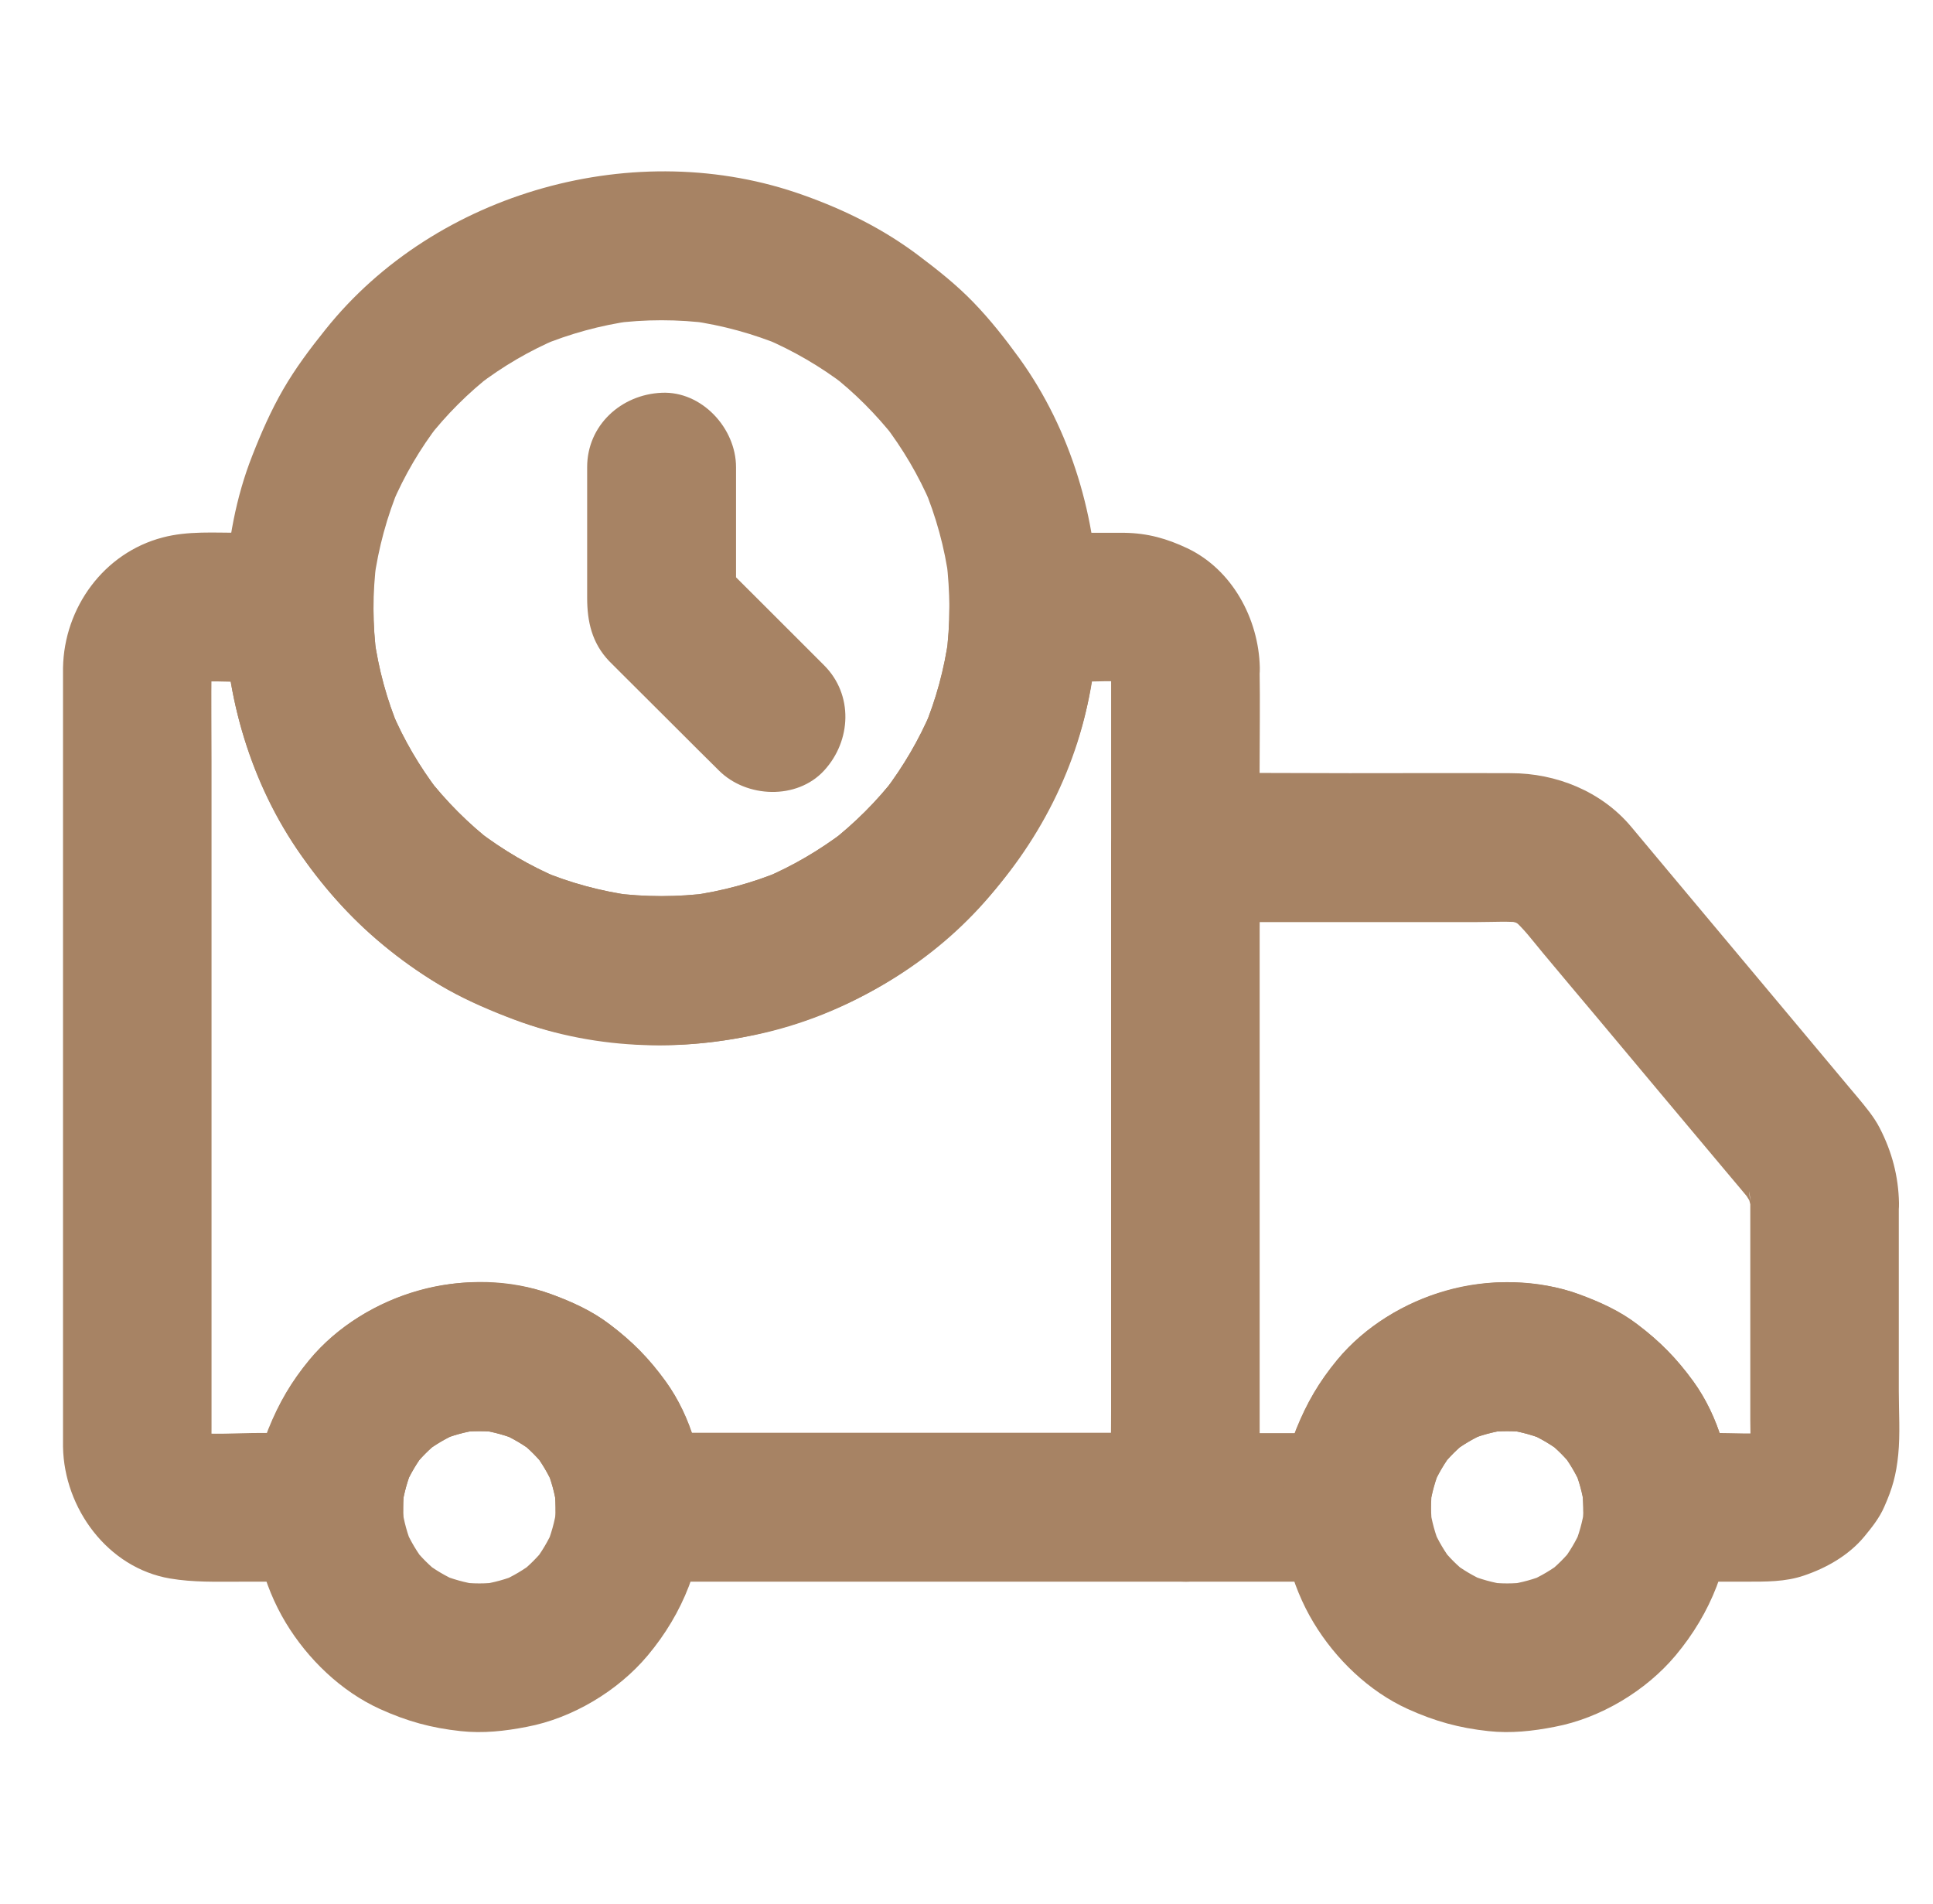
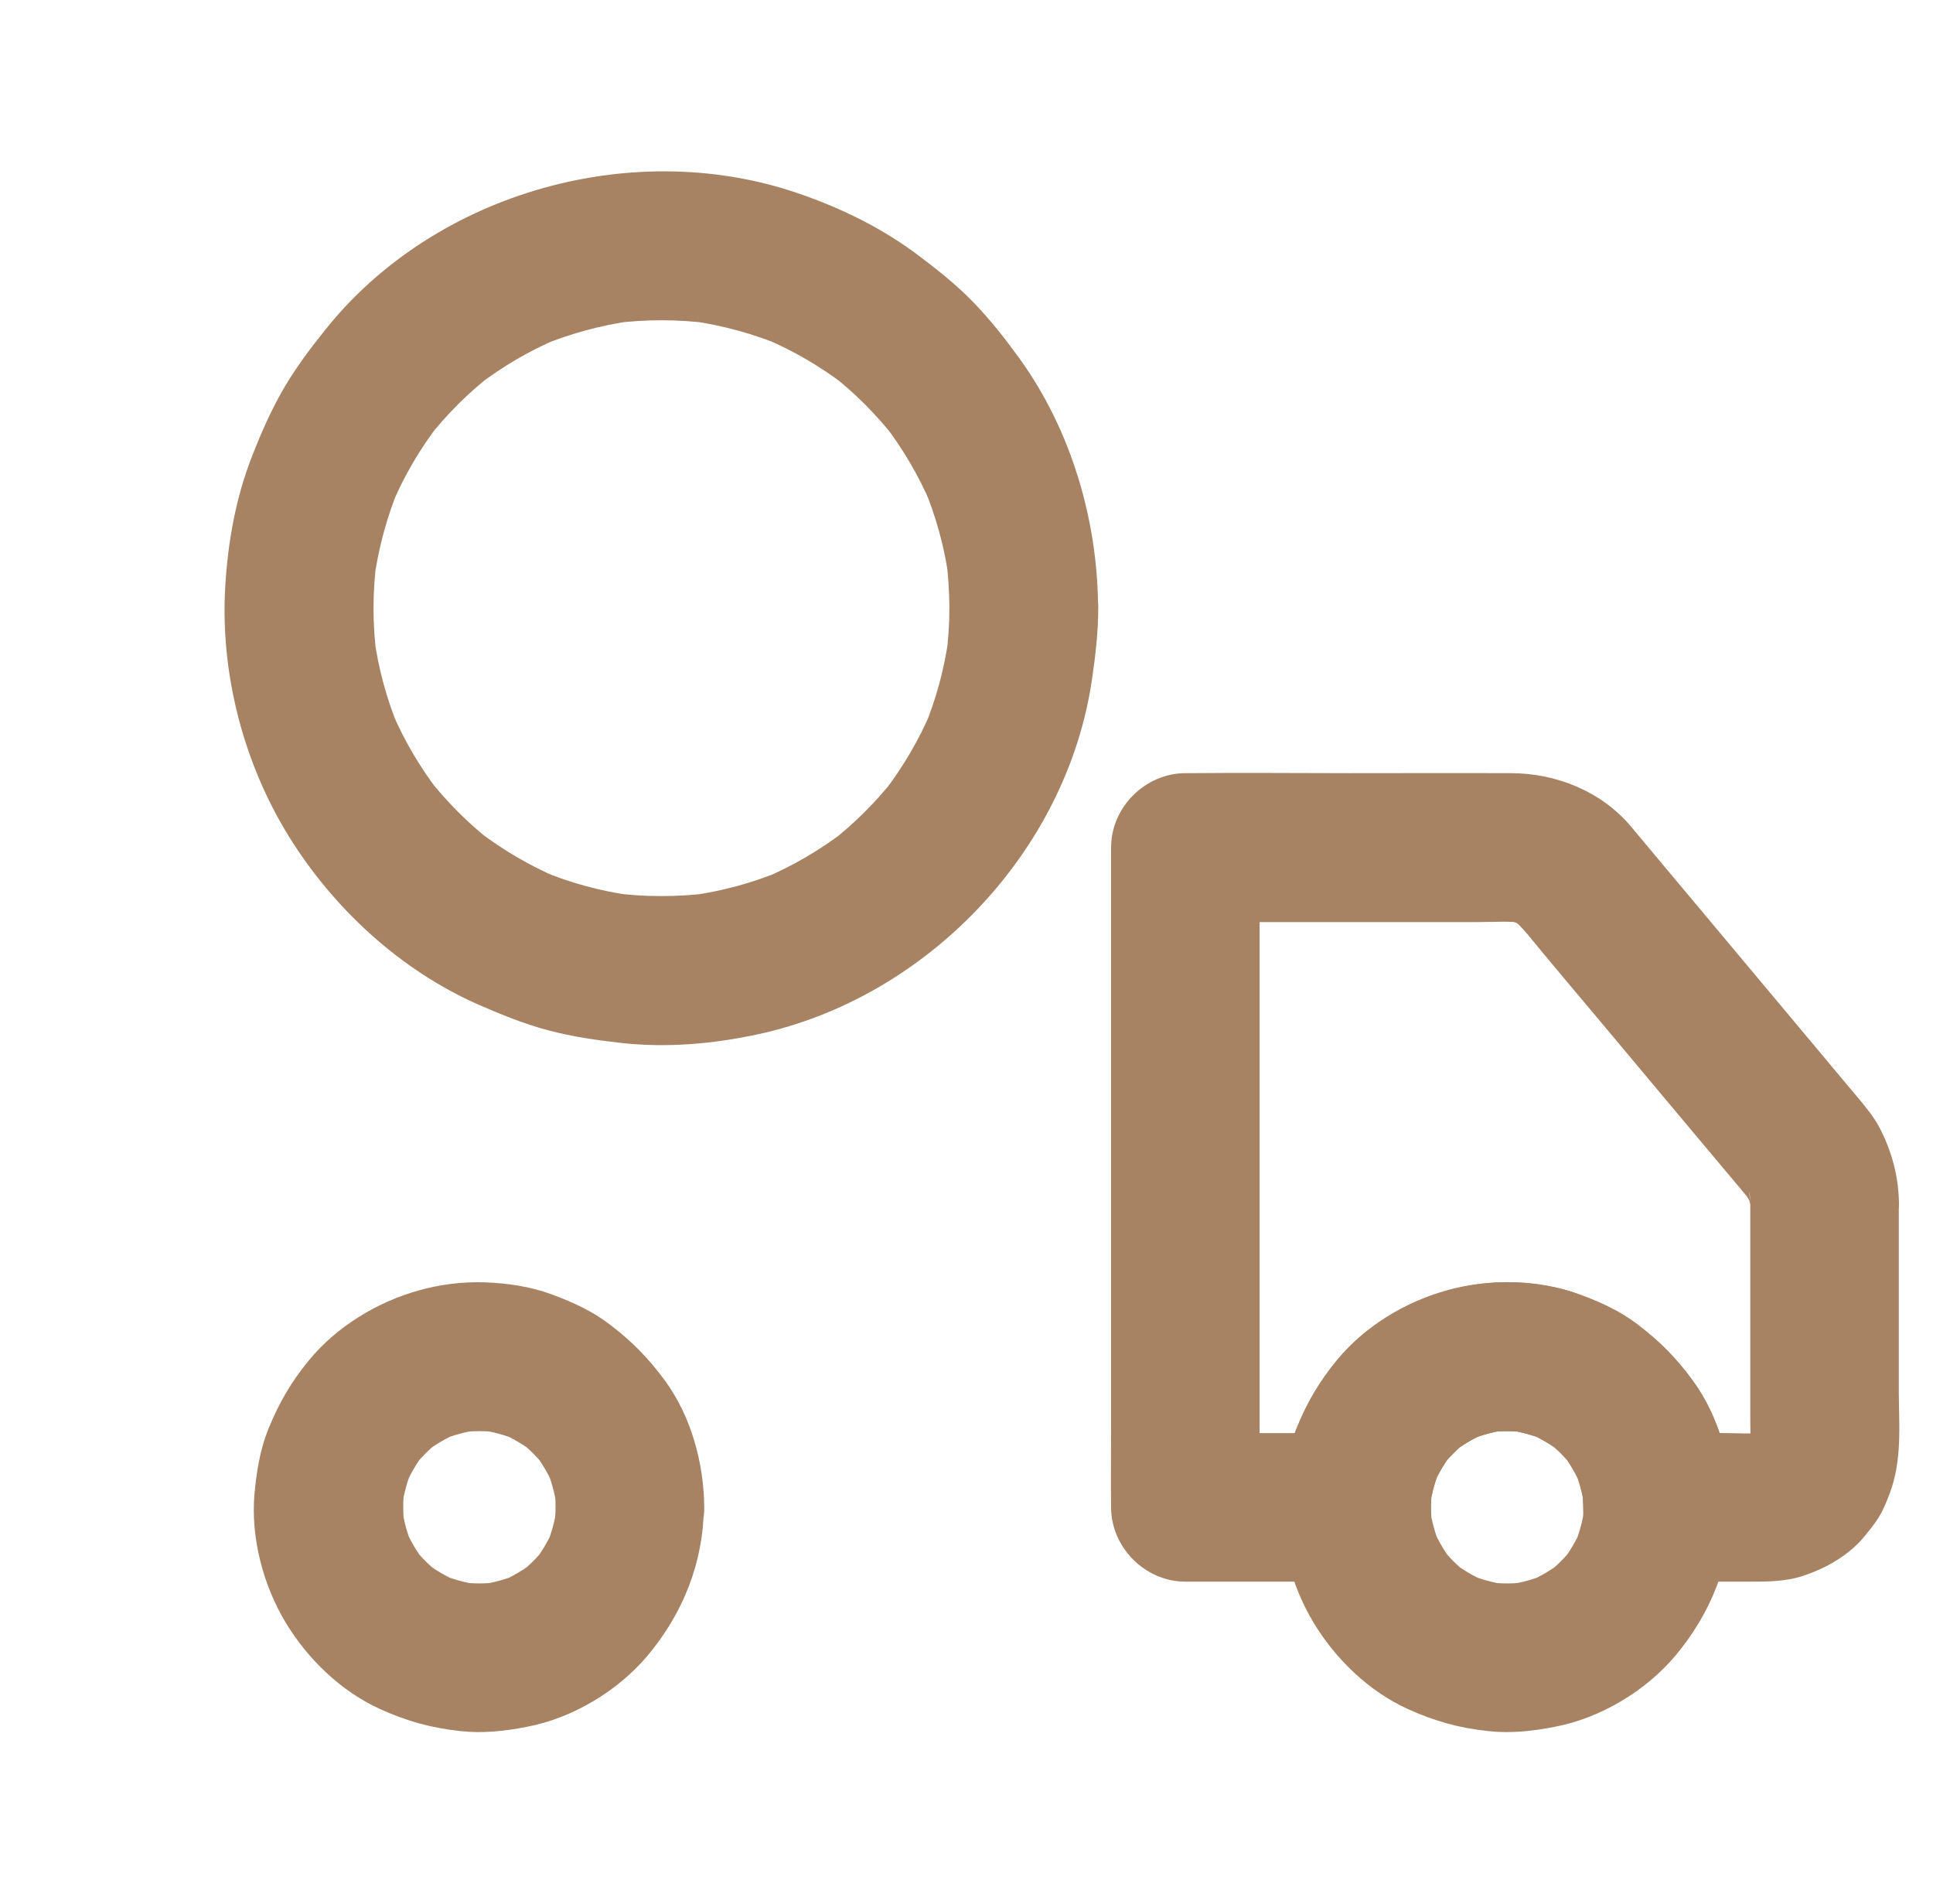
<svg xmlns="http://www.w3.org/2000/svg" width="65" height="64" viewBox="0 0 65 64" fill="none">
-   <path d="M37.363 22.438C37.363 23.376 37.363 24.313 37.363 25.251C37.363 27.501 37.363 29.751 37.363 32.007C37.363 34.719 37.363 37.432 37.363 40.145C37.363 42.495 37.363 44.851 37.363 47.201C37.363 48.338 37.338 49.482 37.363 50.62C37.363 50.638 37.363 50.651 37.363 50.669C38.194 49.838 39.031 49.001 39.863 48.169C37.763 48.169 35.663 48.169 33.562 48.169C30.206 48.169 26.844 48.169 23.488 48.169C22.719 48.169 21.95 48.169 21.188 48.169C22.019 49.001 22.856 49.838 23.688 50.669C23.675 49.201 23.256 47.651 22.394 46.451C21.831 45.669 21.269 45.101 20.506 44.526C19.913 44.076 19.244 43.77 18.544 43.513C15.775 42.488 12.331 43.432 10.438 45.688C9.25 47.107 8.569 48.807 8.55 50.676C9.381 49.844 10.219 49.007 11.05 48.176C10.281 48.176 9.519 48.176 8.75 48.176C7.969 48.176 7.156 48.245 6.375 48.157C6.594 48.188 6.819 48.219 7.038 48.245C6.869 48.219 6.706 48.176 6.55 48.12C6.75 48.201 6.95 48.288 7.15 48.37C6.969 48.294 6.806 48.201 6.65 48.082C6.819 48.213 6.988 48.344 7.156 48.476C7.025 48.37 6.913 48.257 6.813 48.132C6.944 48.301 7.075 48.469 7.206 48.638C7.088 48.482 6.994 48.319 6.919 48.138C7 48.338 7.088 48.538 7.169 48.738C7.106 48.576 7.069 48.419 7.044 48.251C7.075 48.469 7.106 48.694 7.131 48.913C7.1 48.613 7.113 48.307 7.113 48.007C7.113 47.382 7.113 46.751 7.113 46.126C7.113 44.026 7.113 41.919 7.113 39.819C7.113 37.276 7.113 34.732 7.113 32.188C7.113 29.994 7.113 27.801 7.113 25.607C7.113 24.563 7.1 23.52 7.113 22.482C7.113 22.382 7.119 22.288 7.131 22.188C7.1 22.407 7.069 22.632 7.044 22.851C7.069 22.682 7.113 22.52 7.169 22.363C7.088 22.563 7 22.763 6.919 22.963C6.994 22.782 7.088 22.619 7.206 22.463C7.075 22.632 6.944 22.801 6.813 22.97C6.919 22.838 7.031 22.726 7.156 22.626C6.988 22.757 6.819 22.888 6.65 23.02C6.806 22.901 6.969 22.807 7.15 22.732C6.95 22.813 6.75 22.901 6.55 22.982C6.713 22.919 6.869 22.882 7.038 22.857C6.819 22.888 6.594 22.919 6.375 22.945C6.988 22.876 7.631 22.926 8.25 22.926C8.85 22.926 9.45 22.926 10.05 22.926C9.219 22.095 8.381 21.257 7.55 20.426C7.55 23.351 8.425 26.351 10.119 28.744C10.956 29.926 11.906 31.001 13.05 31.895C13.694 32.395 14.344 32.876 15.062 33.276C15.781 33.676 16.544 34.001 17.312 34.288C22.913 36.376 29.706 34.538 33.469 29.901C34.625 28.476 35.506 26.963 36.125 25.226C36.669 23.701 36.925 22.038 36.925 20.419C36.094 21.251 35.256 22.088 34.425 22.919C35.025 22.919 35.625 22.919 36.225 22.919C36.844 22.919 37.481 22.869 38.1 22.938C37.881 22.907 37.656 22.876 37.438 22.851C37.606 22.876 37.769 22.919 37.925 22.976C37.725 22.895 37.525 22.807 37.325 22.726C37.506 22.801 37.669 22.895 37.825 23.013C37.656 22.882 37.487 22.751 37.319 22.619C37.45 22.726 37.562 22.838 37.663 22.963C37.531 22.794 37.4 22.626 37.269 22.457C37.388 22.613 37.481 22.776 37.556 22.957C37.475 22.757 37.388 22.557 37.306 22.357C37.369 22.52 37.406 22.676 37.431 22.845C37.4 22.626 37.369 22.401 37.344 22.182C37.356 22.263 37.363 22.351 37.363 22.438C37.375 23.088 37.631 23.744 38.094 24.207C38.525 24.638 39.238 24.97 39.863 24.938C41.194 24.876 42.394 23.838 42.363 22.438C42.325 20.807 41.438 19.151 39.925 18.432C39.238 18.107 38.594 17.926 37.825 17.913C37.675 17.913 37.525 17.913 37.375 17.913C36.394 17.913 35.413 17.913 34.425 17.913C33.075 17.913 31.925 19.057 31.925 20.413C31.925 20.976 31.887 21.538 31.812 22.095C31.844 21.876 31.875 21.651 31.9 21.432C31.756 22.488 31.475 23.526 31.062 24.507C31.144 24.307 31.231 24.107 31.312 23.907C30.906 24.869 30.375 25.77 29.744 26.601C29.875 26.432 30.006 26.263 30.137 26.095C29.488 26.938 28.731 27.688 27.887 28.345C28.056 28.213 28.225 28.082 28.394 27.951C27.562 28.582 26.663 29.113 25.7 29.52C25.9 29.438 26.1 29.351 26.3 29.27C25.312 29.682 24.281 29.963 23.225 30.107C23.444 30.076 23.669 30.044 23.887 30.02C22.794 30.163 21.688 30.163 20.594 30.02C20.812 30.051 21.038 30.082 21.256 30.107C20.2 29.963 19.163 29.682 18.181 29.27C18.381 29.351 18.581 29.438 18.781 29.52C17.819 29.113 16.919 28.582 16.087 27.951C16.256 28.082 16.425 28.213 16.594 28.345C15.75 27.695 15 26.938 14.344 26.095C14.475 26.263 14.606 26.432 14.738 26.601C14.106 25.77 13.575 24.869 13.169 23.907C13.25 24.107 13.338 24.307 13.419 24.507C13.006 23.52 12.725 22.488 12.581 21.432C12.613 21.651 12.644 21.876 12.669 22.095C12.594 21.538 12.556 20.976 12.556 20.413C12.556 19.063 11.412 17.913 10.056 17.913C9.406 17.913 8.756 17.913 8.1 17.913C7.231 17.913 6.313 17.845 5.469 18.07C3.488 18.588 2.156 20.432 2.119 22.451C2.119 22.607 2.119 22.77 2.119 22.926C2.119 25.369 2.119 27.807 2.119 30.251C2.119 33.838 2.119 37.419 2.119 41.007C2.119 43.407 2.119 45.807 2.119 48.207C2.119 48.351 2.119 48.501 2.119 48.645C2.156 50.707 3.619 52.713 5.719 53.069C6.5 53.201 7.263 53.176 8.056 53.176C8.894 53.176 9.731 53.176 10.562 53.176C10.725 53.176 10.887 53.176 11.056 53.176C12.419 53.176 13.544 52.032 13.556 50.676C13.556 50.444 13.575 50.213 13.606 49.982C13.575 50.201 13.544 50.426 13.519 50.645C13.581 50.194 13.706 49.763 13.875 49.351C13.794 49.551 13.706 49.751 13.625 49.951C13.8 49.544 14.025 49.169 14.294 48.819C14.162 48.988 14.031 49.157 13.9 49.326C14.156 49.001 14.444 48.713 14.769 48.457C14.6 48.588 14.431 48.719 14.262 48.851C14.613 48.582 14.988 48.357 15.394 48.182C15.194 48.263 14.994 48.351 14.794 48.432C15.213 48.257 15.644 48.138 16.087 48.076C15.869 48.107 15.644 48.138 15.425 48.163C15.887 48.101 16.35 48.101 16.812 48.163C16.594 48.132 16.369 48.101 16.15 48.076C16.6 48.138 17.031 48.263 17.444 48.432C17.244 48.351 17.044 48.263 16.844 48.182C17.25 48.357 17.625 48.582 17.975 48.851C17.806 48.719 17.637 48.588 17.469 48.457C17.794 48.713 18.081 49.001 18.337 49.326C18.206 49.157 18.075 48.988 17.944 48.819C18.212 49.169 18.438 49.544 18.613 49.951C18.531 49.751 18.444 49.551 18.363 49.351C18.538 49.77 18.656 50.201 18.719 50.645C18.688 50.426 18.656 50.201 18.631 49.982C18.663 50.213 18.675 50.444 18.681 50.676C18.694 52.026 19.819 53.176 21.181 53.176C23.281 53.176 25.381 53.176 27.481 53.176C30.837 53.176 34.2 53.176 37.556 53.176C38.325 53.176 39.094 53.176 39.856 53.176C41.206 53.176 42.356 52.032 42.356 50.676C42.356 49.738 42.356 48.801 42.356 47.863C42.356 45.613 42.356 43.363 42.356 41.107C42.356 38.395 42.356 35.682 42.356 32.969C42.356 30.619 42.356 28.263 42.356 25.913C42.356 24.776 42.375 23.632 42.356 22.494C42.356 22.476 42.356 22.463 42.356 22.445C42.356 21.138 41.206 19.882 39.856 19.945C38.506 20.001 37.363 21.038 37.363 22.438Z" fill="#A78364" />
  <path d="M58.856 40.444C58.856 42.875 58.856 45.3 58.856 47.731C58.856 48.119 58.881 48.519 58.837 48.912C58.869 48.694 58.9 48.469 58.925 48.25C58.9 48.419 58.856 48.581 58.8 48.737C58.881 48.537 58.969 48.337 59.05 48.137C58.975 48.319 58.881 48.481 58.763 48.637C58.894 48.469 59.025 48.3 59.156 48.131C59.05 48.262 58.938 48.375 58.812 48.475C58.981 48.344 59.15 48.212 59.319 48.081C59.163 48.2 59 48.294 58.819 48.369C59.019 48.287 59.219 48.2 59.419 48.119C59.256 48.181 59.1 48.219 58.931 48.244C59.15 48.212 59.375 48.181 59.594 48.156C58.95 48.225 58.281 48.175 57.631 48.175C57 48.175 56.375 48.175 55.744 48.175C56.575 49.006 57.413 49.844 58.244 50.675C58.231 49.206 57.812 47.656 56.95 46.456C56.388 45.675 55.825 45.106 55.062 44.531C54.469 44.081 53.8 43.775 53.1 43.519C50.325 42.494 46.888 43.437 44.994 45.694C43.806 47.112 43.125 48.812 43.106 50.681C43.938 49.85 44.775 49.012 45.606 48.181C43.931 48.181 42.263 48.181 40.587 48.181C40.344 48.181 40.1 48.181 39.856 48.181C40.688 49.012 41.525 49.85 42.356 50.681C42.356 49.944 42.356 49.212 42.356 48.475C42.356 46.712 42.356 44.944 42.356 43.181C42.356 41.044 42.356 38.912 42.356 36.775C42.356 34.931 42.356 33.081 42.356 31.237C42.356 30.337 42.375 29.437 42.356 28.537C42.356 28.525 42.356 28.512 42.356 28.5C41.525 29.331 40.688 30.169 39.856 31C41.131 31 42.406 31 43.681 31C45.675 31 47.669 31 49.663 31C50.194 31 50.75 30.962 51.275 31.025C51.056 30.994 50.831 30.962 50.612 30.937C50.837 30.975 51.044 31.031 51.256 31.112C51.056 31.031 50.856 30.944 50.656 30.862C50.894 30.962 51.112 31.087 51.312 31.244C51.144 31.112 50.975 30.981 50.806 30.85C51.219 31.181 51.544 31.637 51.881 32.037C52.487 32.762 53.094 33.487 53.706 34.212C55.125 35.906 56.544 37.606 57.969 39.3C58.312 39.712 58.663 40.119 59 40.531C58.869 40.362 58.737 40.194 58.606 40.025C58.75 40.219 58.862 40.412 58.962 40.631C58.881 40.431 58.794 40.231 58.712 40.031C58.8 40.25 58.862 40.469 58.9 40.706C58.869 40.487 58.838 40.262 58.812 40.044C58.844 40.175 58.856 40.306 58.856 40.444C58.869 41.094 59.125 41.75 59.587 42.212C60.019 42.644 60.731 42.975 61.356 42.944C62.688 42.881 63.881 41.844 63.856 40.444C63.838 39.544 63.619 38.719 63.206 37.919C63.013 37.544 62.731 37.212 62.462 36.887C62.35 36.756 62.244 36.625 62.131 36.494C61.587 35.844 61.038 35.187 60.494 34.537C59.019 32.775 57.538 31.006 56.062 29.244C55.656 28.756 55.25 28.269 54.844 27.787C53.85 26.606 52.331 25.994 50.806 25.994C49 25.987 47.188 25.994 45.381 25.994C43.575 25.994 41.763 25.975 39.956 25.994C39.925 25.994 39.894 25.994 39.862 25.994C38.513 25.994 37.362 27.137 37.362 28.494C37.362 29.231 37.362 29.962 37.362 30.7C37.362 32.462 37.362 34.231 37.362 35.994C37.362 38.131 37.362 40.262 37.362 42.4C37.362 44.244 37.362 46.094 37.362 47.937C37.362 48.837 37.35 49.737 37.362 50.637C37.362 50.65 37.362 50.662 37.362 50.675C37.362 52.025 38.506 53.175 39.862 53.175C41.538 53.175 43.206 53.175 44.881 53.175C45.125 53.175 45.369 53.175 45.612 53.175C46.975 53.175 48.1 52.031 48.112 50.675C48.112 50.444 48.131 50.212 48.163 49.981C48.131 50.2 48.1 50.425 48.075 50.644C48.138 50.194 48.263 49.762 48.431 49.35C48.35 49.55 48.263 49.75 48.181 49.95C48.356 49.544 48.581 49.169 48.85 48.819C48.719 48.987 48.587 49.156 48.456 49.325C48.712 49 49 48.712 49.325 48.456C49.156 48.587 48.987 48.719 48.819 48.85C49.169 48.581 49.544 48.356 49.95 48.181C49.75 48.262 49.55 48.35 49.35 48.431C49.769 48.256 50.2 48.137 50.644 48.075C50.425 48.106 50.2 48.137 49.981 48.162C50.444 48.1 50.906 48.1 51.369 48.162C51.15 48.131 50.925 48.1 50.706 48.075C51.156 48.137 51.588 48.262 52 48.431C51.8 48.35 51.6 48.262 51.4 48.181C51.806 48.356 52.181 48.581 52.531 48.85C52.362 48.719 52.194 48.587 52.025 48.456C52.35 48.712 52.638 49 52.894 49.325C52.763 49.156 52.631 48.987 52.5 48.819C52.769 49.169 52.994 49.544 53.169 49.95C53.088 49.75 53 49.55 52.919 49.35C53.094 49.769 53.212 50.2 53.275 50.644C53.244 50.425 53.213 50.2 53.188 49.981C53.219 50.212 53.231 50.444 53.237 50.675C53.25 52.025 54.375 53.175 55.737 53.175C56.725 53.175 57.719 53.175 58.706 53.175C59.362 53.175 60.031 53.187 60.663 52.969C61.425 52.712 62.169 52.287 62.688 51.662C62.95 51.344 63.2 51.031 63.362 50.656C63.638 50.037 63.763 49.581 63.831 48.906C63.9 48.206 63.85 47.475 63.85 46.775C63.85 45.494 63.85 44.212 63.85 42.931C63.85 42.1 63.85 41.275 63.85 40.444C63.85 39.137 62.7 37.881 61.35 37.944C60.006 38.006 58.856 39.044 58.856 40.444ZM18.681 50.675C18.681 50.906 18.663 51.137 18.631 51.369C18.663 51.15 18.694 50.925 18.719 50.706C18.656 51.156 18.531 51.587 18.363 52C18.444 51.8 18.531 51.6 18.613 51.4C18.438 51.806 18.212 52.181 17.944 52.531C18.075 52.362 18.206 52.194 18.338 52.025C18.081 52.35 17.794 52.637 17.469 52.894C17.638 52.762 17.806 52.631 17.975 52.5C17.625 52.769 17.25 52.994 16.844 53.169C17.044 53.087 17.244 53 17.444 52.919C17.025 53.094 16.594 53.212 16.15 53.275C16.369 53.244 16.594 53.212 16.812 53.187C16.35 53.25 15.887 53.25 15.425 53.187C15.644 53.219 15.869 53.25 16.088 53.275C15.638 53.212 15.206 53.087 14.794 52.919C14.994 53 15.194 53.087 15.394 53.169C14.988 52.994 14.613 52.769 14.262 52.5C14.431 52.631 14.6 52.762 14.769 52.894C14.444 52.637 14.156 52.35 13.9 52.025C14.031 52.194 14.162 52.362 14.294 52.531C14.025 52.181 13.8 51.806 13.625 51.4C13.706 51.6 13.794 51.8 13.875 52C13.7 51.581 13.581 51.15 13.519 50.706C13.55 50.925 13.581 51.15 13.606 51.369C13.544 50.906 13.544 50.444 13.606 49.981C13.575 50.2 13.544 50.425 13.519 50.644C13.581 50.194 13.706 49.762 13.875 49.35C13.794 49.55 13.706 49.75 13.625 49.95C13.8 49.544 14.025 49.169 14.294 48.819C14.162 48.987 14.031 49.156 13.9 49.325C14.156 49 14.444 48.712 14.769 48.456C14.6 48.587 14.431 48.719 14.262 48.85C14.613 48.581 14.988 48.356 15.394 48.181C15.194 48.262 14.994 48.35 14.794 48.431C15.213 48.256 15.644 48.137 16.088 48.075C15.869 48.106 15.644 48.137 15.425 48.162C15.887 48.1 16.35 48.1 16.812 48.162C16.594 48.131 16.369 48.1 16.15 48.075C16.6 48.137 17.031 48.262 17.444 48.431C17.244 48.35 17.044 48.262 16.844 48.181C17.25 48.356 17.625 48.581 17.975 48.85C17.806 48.719 17.638 48.587 17.469 48.456C17.794 48.712 18.081 49 18.338 49.325C18.206 49.156 18.075 48.987 17.944 48.819C18.212 49.169 18.438 49.544 18.613 49.95C18.531 49.75 18.444 49.55 18.363 49.35C18.538 49.769 18.656 50.2 18.719 50.644C18.688 50.425 18.656 50.2 18.631 49.981C18.669 50.206 18.681 50.437 18.681 50.675C18.688 51.319 18.956 51.987 19.413 52.444C19.844 52.875 20.556 53.206 21.181 53.175C22.525 53.112 23.694 52.075 23.681 50.675C23.669 49.194 23.244 47.625 22.363 46.419C21.8 45.656 21.25 45.094 20.5 44.525C19.906 44.069 19.238 43.769 18.538 43.512C17.831 43.25 17.044 43.137 16.288 43.112C15.544 43.087 14.762 43.187 14.044 43.394C12.662 43.787 11.319 44.606 10.4 45.719C9.788 46.462 9.381 47.162 9.019 48.056C8.738 48.756 8.625 49.487 8.556 50.237C8.431 51.706 8.85 53.294 9.606 54.55C10.344 55.775 11.469 56.862 12.775 57.456C13.688 57.869 14.5 58.094 15.494 58.2C16.238 58.281 16.981 58.2 17.713 58.056C19.244 57.769 20.781 56.85 21.781 55.656C22.969 54.237 23.65 52.537 23.669 50.669C23.681 49.362 22.512 48.106 21.169 48.169C19.819 48.231 18.694 49.269 18.681 50.675Z" fill="#A78364" />
  <path d="M53.244 50.675C53.244 50.906 53.225 51.137 53.194 51.369C53.225 51.15 53.256 50.925 53.281 50.706C53.219 51.156 53.094 51.587 52.925 52C53.006 51.8 53.094 51.6 53.175 51.4C53 51.806 52.775 52.181 52.506 52.531C52.638 52.362 52.769 52.194 52.9 52.025C52.644 52.35 52.356 52.637 52.031 52.894C52.2 52.762 52.369 52.631 52.538 52.5C52.188 52.769 51.813 52.994 51.406 53.169C51.606 53.087 51.806 53 52.006 52.919C51.588 53.094 51.156 53.212 50.713 53.275C50.931 53.244 51.156 53.212 51.375 53.187C50.913 53.25 50.45 53.25 49.988 53.187C50.206 53.219 50.431 53.25 50.65 53.275C50.2 53.212 49.769 53.087 49.356 52.919C49.556 53 49.756 53.087 49.956 53.169C49.55 52.994 49.175 52.769 48.825 52.5C48.994 52.631 49.163 52.762 49.331 52.894C49.006 52.637 48.719 52.35 48.463 52.025C48.594 52.194 48.725 52.362 48.856 52.531C48.588 52.181 48.363 51.806 48.188 51.4C48.269 51.6 48.356 51.8 48.438 52C48.263 51.581 48.144 51.15 48.081 50.706C48.113 50.925 48.144 51.15 48.169 51.369C48.106 50.906 48.106 50.444 48.169 49.981C48.138 50.2 48.106 50.425 48.081 50.644C48.144 50.194 48.269 49.762 48.438 49.35C48.356 49.55 48.269 49.75 48.188 49.95C48.363 49.544 48.588 49.169 48.856 48.819C48.725 48.987 48.594 49.156 48.463 49.325C48.719 49 49.006 48.712 49.331 48.456C49.163 48.587 48.994 48.719 48.825 48.85C49.175 48.581 49.55 48.356 49.956 48.181C49.756 48.262 49.556 48.35 49.356 48.431C49.775 48.256 50.206 48.137 50.65 48.075C50.431 48.106 50.206 48.137 49.988 48.162C50.45 48.1 50.913 48.1 51.375 48.162C51.156 48.131 50.931 48.1 50.713 48.075C51.163 48.137 51.594 48.262 52.006 48.431C51.806 48.35 51.606 48.262 51.406 48.181C51.813 48.356 52.188 48.581 52.538 48.85C52.369 48.719 52.2 48.587 52.031 48.456C52.356 48.712 52.644 49 52.9 49.325C52.769 49.156 52.638 48.987 52.506 48.819C52.775 49.169 53 49.544 53.175 49.95C53.094 49.75 53.006 49.55 52.925 49.35C53.1 49.769 53.219 50.2 53.281 50.644C53.25 50.425 53.219 50.2 53.194 49.981C53.225 50.206 53.244 50.437 53.244 50.675C53.25 51.319 53.519 51.987 53.975 52.444C54.406 52.875 55.119 53.206 55.744 53.175C57.088 53.112 58.256 52.075 58.244 50.675C58.231 49.194 57.806 47.625 56.925 46.419C56.363 45.656 55.813 45.094 55.063 44.525C54.469 44.069 53.8 43.769 53.1 43.512C52.394 43.25 51.606 43.137 50.85 43.112C50.106 43.087 49.325 43.187 48.606 43.394C47.225 43.787 45.881 44.606 44.963 45.719C44.35 46.462 43.944 47.162 43.581 48.056C43.3 48.756 43.188 49.487 43.119 50.237C42.994 51.706 43.413 53.294 44.169 54.55C44.906 55.775 46.031 56.862 47.338 57.456C48.25 57.869 49.063 58.094 50.056 58.2C50.8 58.281 51.544 58.2 52.275 58.056C53.806 57.769 55.344 56.85 56.344 55.656C57.531 54.237 58.213 52.537 58.231 50.669C58.244 49.362 57.075 48.106 55.731 48.169C54.381 48.231 53.256 49.269 53.244 50.675ZM31.925 20.412C31.925 20.975 31.888 21.537 31.813 22.094C31.844 21.875 31.875 21.65 31.9 21.431C31.756 22.487 31.475 23.525 31.063 24.506C31.144 24.306 31.231 24.106 31.313 23.906C30.906 24.869 30.375 25.769 29.744 26.6C29.875 26.431 30.006 26.262 30.138 26.094C29.488 26.937 28.731 27.687 27.888 28.344C28.056 28.212 28.225 28.081 28.394 27.95C27.563 28.581 26.663 29.112 25.7 29.519C25.9 29.437 26.1 29.35 26.3 29.269C25.313 29.681 24.281 29.962 23.225 30.106C23.444 30.075 23.669 30.044 23.888 30.019C22.794 30.162 21.688 30.162 20.594 30.019C20.813 30.05 21.038 30.081 21.256 30.106C20.2 29.962 19.163 29.681 18.181 29.269C18.381 29.35 18.581 29.437 18.781 29.519C17.819 29.112 16.919 28.581 16.088 27.95C16.256 28.081 16.425 28.212 16.594 28.344C15.75 27.694 15 26.937 14.344 26.094C14.475 26.262 14.606 26.431 14.738 26.6C14.106 25.769 13.575 24.869 13.169 23.906C13.25 24.106 13.338 24.306 13.419 24.506C13.006 23.519 12.725 22.487 12.581 21.431C12.613 21.65 12.644 21.875 12.669 22.094C12.525 21.012 12.525 19.925 12.663 18.85C12.631 19.069 12.6 19.294 12.575 19.512C12.725 18.419 13.013 17.362 13.438 16.344C13.356 16.544 13.269 16.744 13.188 16.944C13.6 15.981 14.131 15.075 14.769 14.25C14.638 14.419 14.506 14.587 14.375 14.756C15.013 13.937 15.75 13.2 16.575 12.562C16.406 12.694 16.238 12.825 16.069 12.956C16.9 12.319 17.806 11.787 18.769 11.381C18.569 11.462 18.369 11.55 18.169 11.631C19.156 11.219 20.194 10.937 21.256 10.787C21.038 10.819 20.813 10.85 20.594 10.875C21.694 10.731 22.8 10.731 23.894 10.875C23.675 10.844 23.45 10.812 23.231 10.787C24.294 10.937 25.325 11.219 26.319 11.631C26.119 11.55 25.919 11.462 25.719 11.381C26.681 11.794 27.588 12.319 28.419 12.956C28.25 12.825 28.081 12.694 27.913 12.562C28.738 13.2 29.469 13.937 30.113 14.756C29.981 14.587 29.85 14.419 29.719 14.25C30.356 15.081 30.888 15.981 31.3 16.944C31.219 16.744 31.131 16.544 31.05 16.344C31.475 17.356 31.769 18.419 31.913 19.512C31.881 19.294 31.85 19.069 31.825 18.85C31.888 19.369 31.919 19.887 31.925 20.412C31.931 21.056 32.2 21.725 32.656 22.181C33.088 22.612 33.8 22.944 34.425 22.912C35.775 22.85 36.931 21.812 36.925 20.412C36.906 17.462 36.013 14.45 34.281 12.05C33.806 11.394 33.3 10.75 32.731 10.162C32.163 9.575 31.525 9.069 30.875 8.581C29.706 7.7 28.394 7.05 27.019 6.562C21.413 4.55 14.656 6.425 10.938 11.087C10.425 11.725 9.938 12.375 9.525 13.087C9.113 13.8 8.781 14.556 8.481 15.325C7.931 16.719 7.663 18.219 7.575 19.712C7.4 22.619 8.181 25.644 9.713 28.119C11.219 30.55 13.469 32.625 16.1 33.781C16.863 34.112 17.625 34.425 18.431 34.637C19.25 34.856 20.094 34.975 20.938 35.069C22.45 35.231 23.994 35.094 25.475 34.775C31.169 33.55 35.875 28.625 36.719 22.844C36.838 22.037 36.931 21.231 36.931 20.412C36.931 19.106 35.781 17.85 34.431 17.912C33.069 17.975 31.925 19.012 31.925 20.412Z" fill="#A78364" />
-   <path d="M19.744 15.705C19.744 17.168 19.744 18.637 19.744 20.099C19.744 20.887 19.9 21.612 20.481 22.224C20.606 22.349 20.731 22.474 20.856 22.599C21.494 23.23 22.125 23.868 22.762 24.499C23.231 24.968 23.7 25.437 24.175 25.905C25.1 26.83 26.8 26.899 27.712 25.905C28.631 24.905 28.7 23.355 27.712 22.368C26.481 21.137 25.25 19.905 24.019 18.68C24.262 19.268 24.506 19.862 24.75 20.449C24.75 18.868 24.75 17.287 24.75 15.705C24.75 14.399 23.6 13.143 22.25 13.205C20.887 13.262 19.744 14.299 19.744 15.705Z" fill="#A78364" />
</svg>